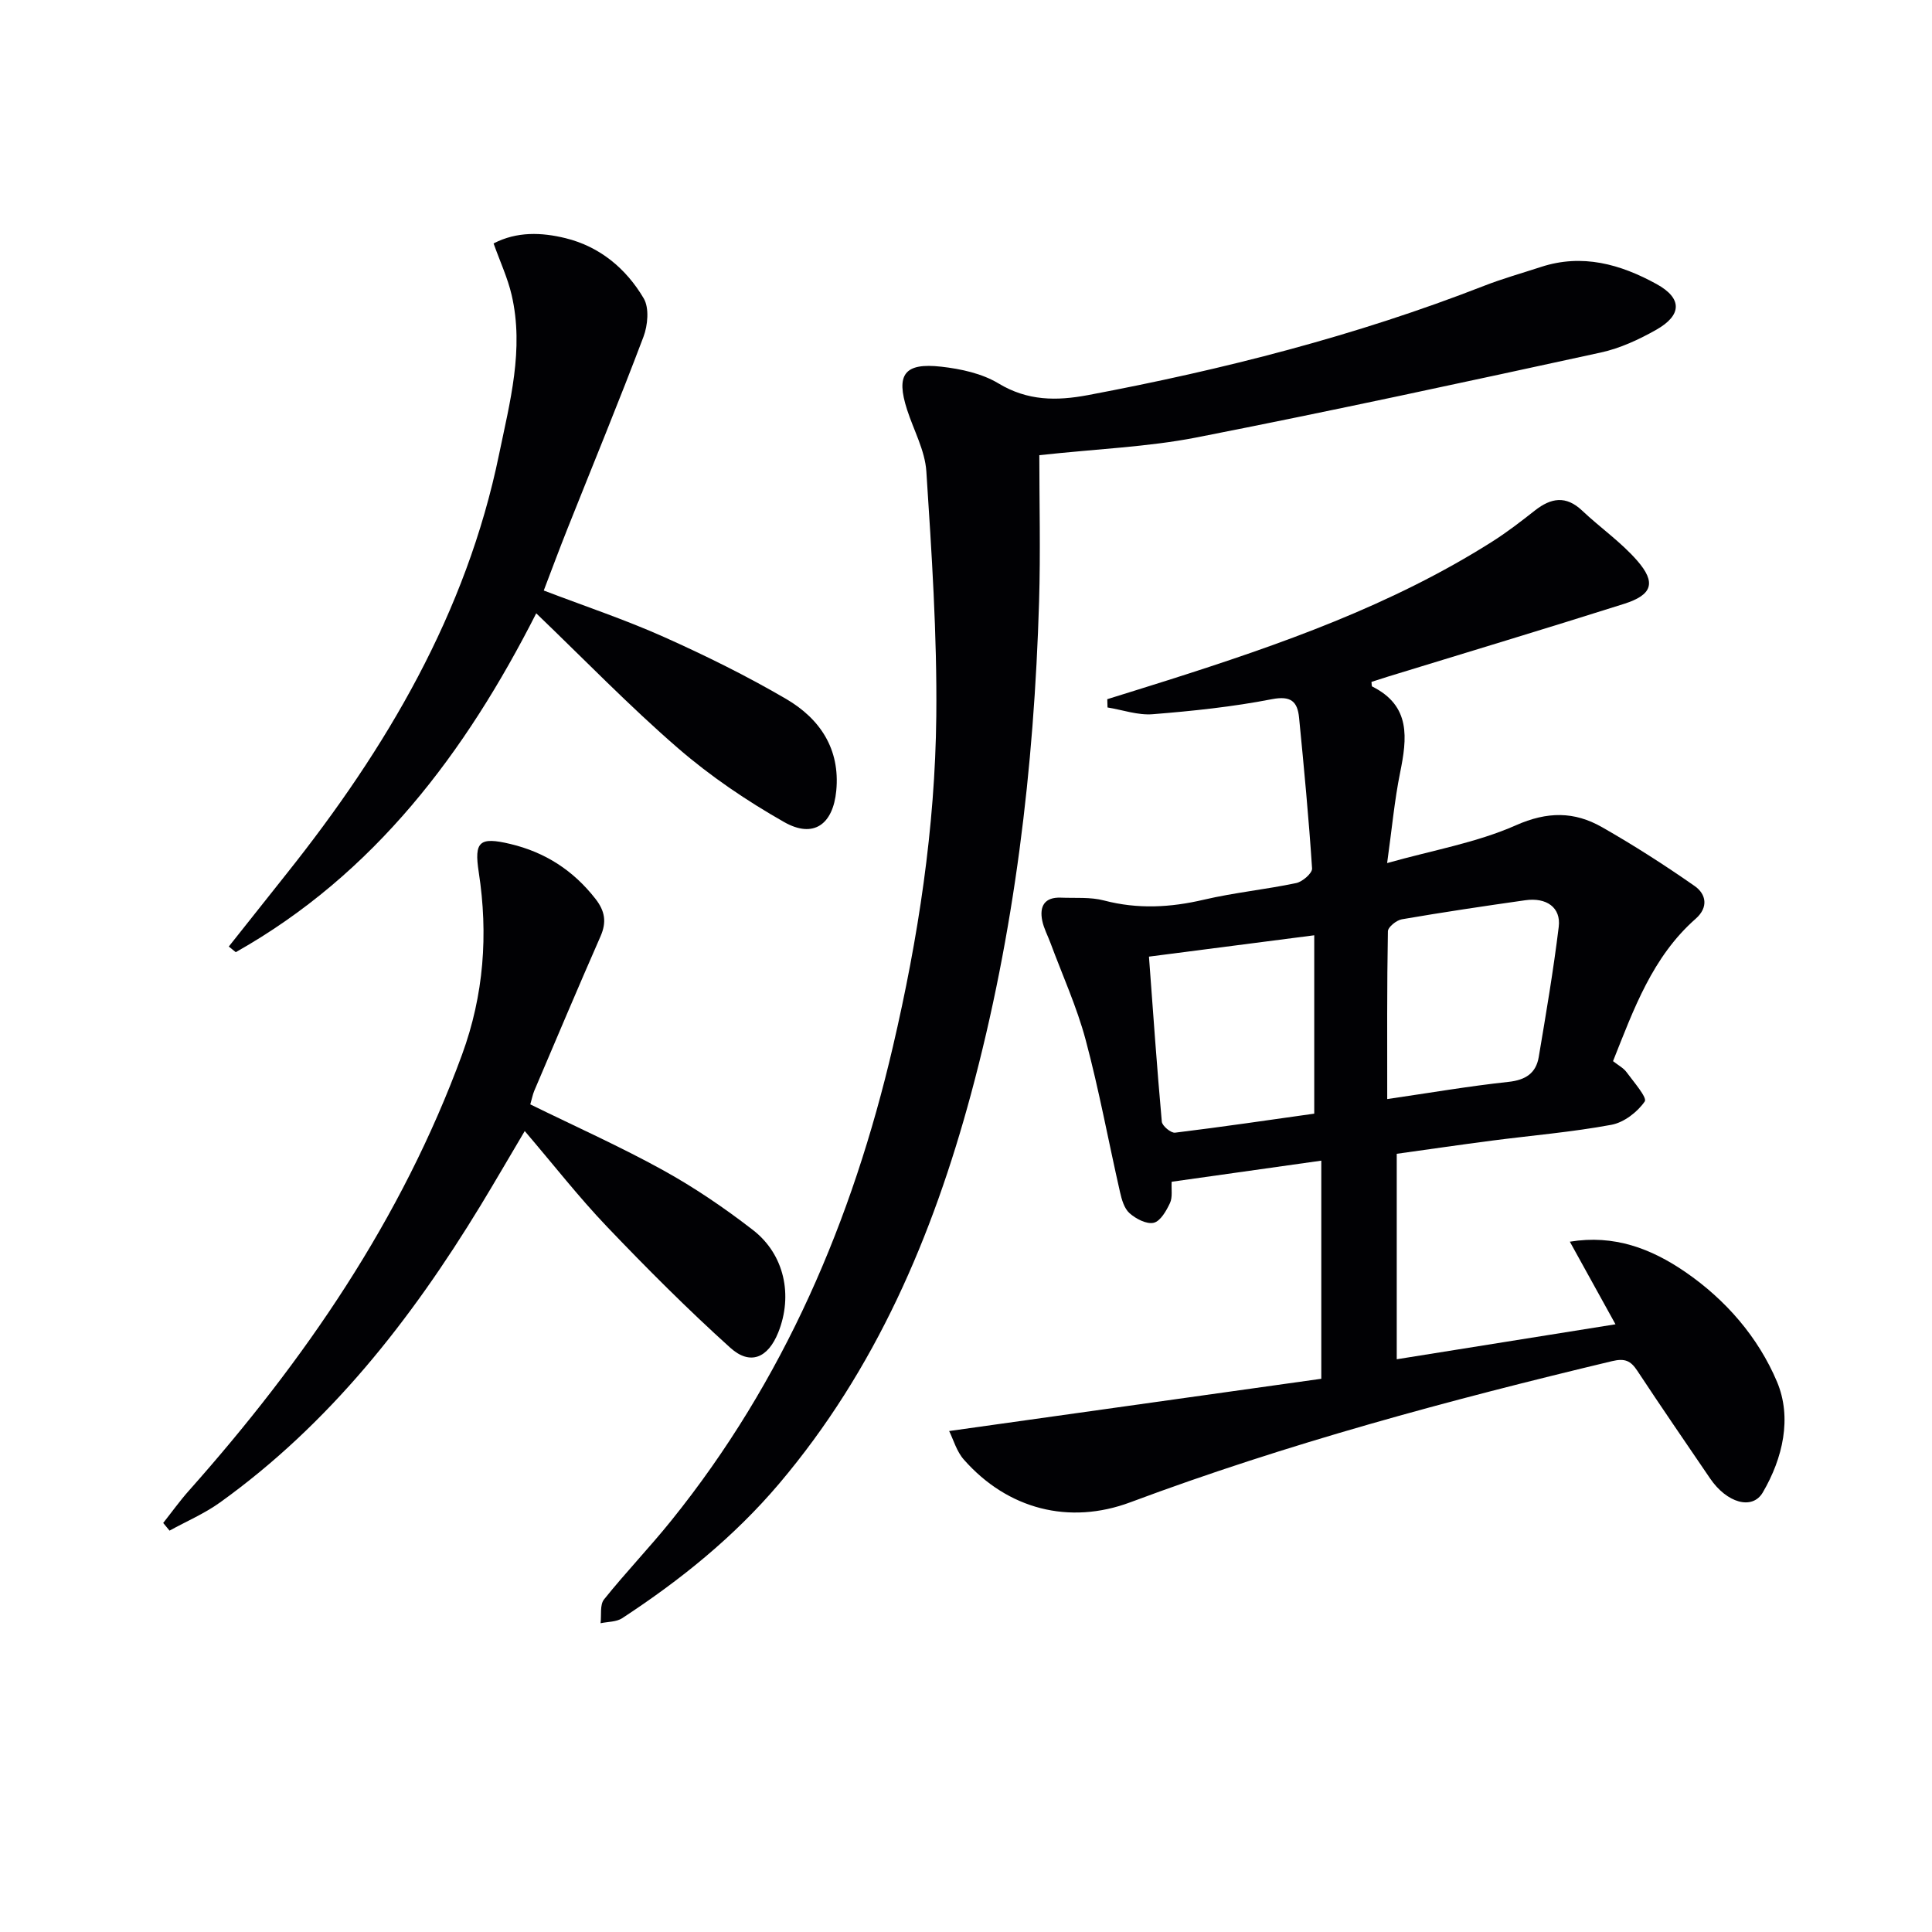
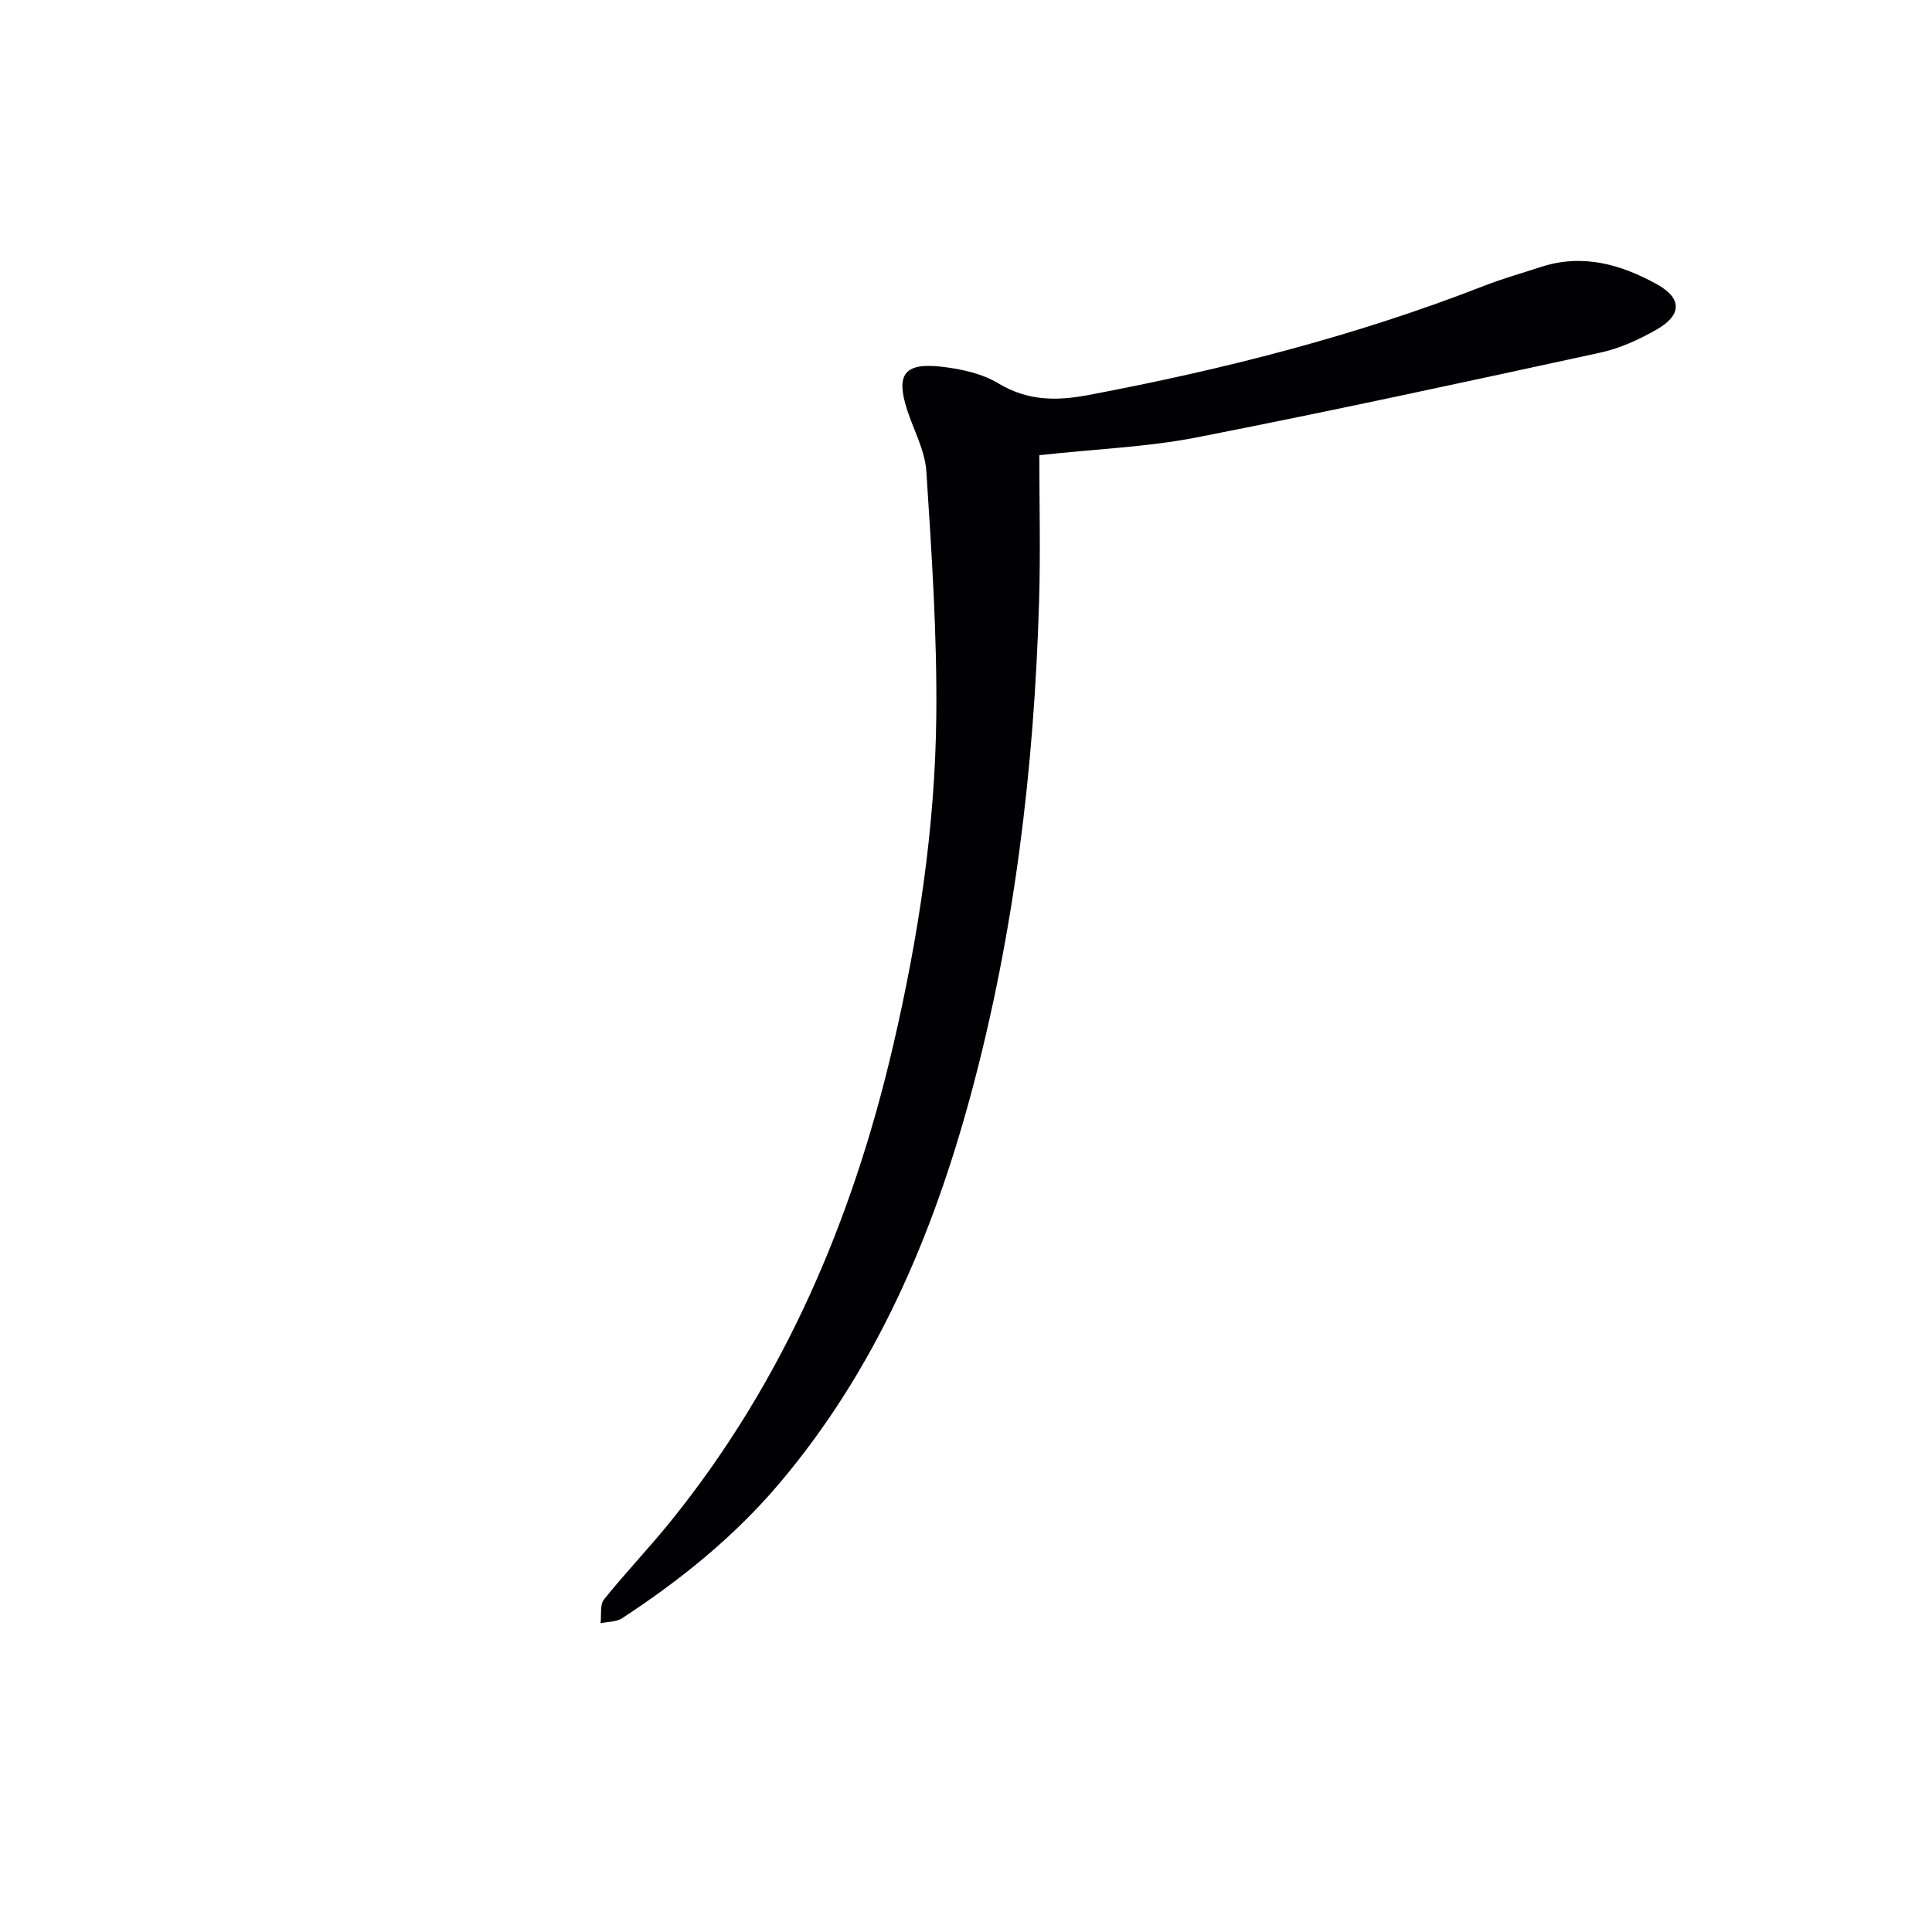
<svg xmlns="http://www.w3.org/2000/svg" enable-background="new 0 0 400 400" viewBox="0 0 400 400">
  <g fill="#010104">
-     <path d="m196.51 296.28c26.68-3.75 52.26-7.34 77.05-10.82 0-15.85 0-30.36 0-45.16-11.01 1.55-20.83 2.94-30.98 4.37-.09 1.58.22 3.2-.35 4.41-.75 1.6-1.97 3.75-3.36 4.08-1.47.35-3.69-.81-5-1.97-1.11-.98-1.64-2.84-1.99-4.41-2.39-10.5-4.33-21.11-7.11-31.5-1.83-6.83-4.8-13.36-7.27-20.02-.57-1.54-1.38-3.03-1.71-4.62-.62-3.01.47-4.93 3.87-4.79 2.99.12 6.1-.16 8.93.59 6.97 1.82 13.72 1.46 20.66-.17 6.29-1.47 12.78-2.11 19.11-3.44 1.31-.27 3.35-2.05 3.29-3.02-.68-10.42-1.67-20.83-2.69-31.22-.33-3.32-1.65-4.6-5.63-3.83-8.12 1.58-16.41 2.45-24.67 3.11-3.06.25-6.24-.89-9.36-1.4-.02-.57-.03-1.14-.05-1.71 4.16-1.3 8.33-2.59 12.49-3.91 23.32-7.41 46.36-15.5 67.2-28.71 3.08-1.95 5.99-4.2 8.86-6.46 3.32-2.6 6.41-3.14 9.76.03 3.73 3.53 8.04 6.51 11.39 10.35 3.99 4.57 3.15 7.1-2.7 8.96-16.29 5.16-32.66 10.08-49 15.1-1.11.34-2.2.71-3.3 1.06.06.41.01.89.16.96 8.03 4.01 7.21 10.7 5.76 17.87-1.15 5.66-1.67 11.44-2.68 18.68 9.48-2.67 18.52-4.22 26.65-7.82 6.54-2.9 12.11-2.88 17.83.38 6.58 3.75 12.99 7.86 19.2 12.2 2.37 1.66 2.89 4.39.22 6.75-8.98 7.9-12.83 18.71-17.13 29.5 1.08.85 2.16 1.41 2.8 2.28 1.47 2.01 4.31 5.26 3.77 6.06-1.52 2.21-4.31 4.36-6.92 4.84-8.16 1.51-16.46 2.2-24.7 3.27-6.55.85-13.08 1.81-19.73 2.73v42.54c15-2.4 29.78-4.76 45.29-7.24-3.29-5.96-6.23-11.28-9.45-17.1 9.16-1.51 16.83 1.42 23.89 6.26 8.42 5.78 15.12 13.55 19 22.74 3.14 7.45 1.21 15.82-2.94 22.91-2.19 3.74-7.48 2.16-10.91-2.89-5.05-7.42-10.14-14.82-15.08-22.31-1.37-2.08-2.58-2.61-5.22-1.98-33.74 8.07-67.19 17.06-99.73 29.22-12.63 4.72-25.38 1.48-34.46-8.82-1.52-1.7-2.17-4.15-3.06-5.93zm90.7-68.73c8.79-1.28 16.92-2.68 25.11-3.56 3.54-.38 5.7-1.8 6.26-5.15 1.51-8.97 3.04-17.94 4.14-26.96.49-3.98-2.52-6.13-6.96-5.49-8.52 1.21-17.04 2.48-25.52 3.94-1.12.19-2.88 1.61-2.89 2.49-.21 11.4-.14 22.81-.14 34.73zm-49.33-29.49c.87 11.72 1.65 22.96 2.66 34.17.08.87 1.89 2.38 2.74 2.28 9.83-1.2 19.63-2.65 28.82-3.94 0-12.4 0-24.29 0-36.93-11.89 1.53-22.82 2.94-34.22 4.42z" />
    <path d="m215.18 94.24c0 9.78.26 20.06-.05 30.33-1.03 34.47-5.09 68.55-14.09 101.91-7.95 29.47-19.76 57.12-39.74 80.71-9.35 11.03-20.47 19.98-32.5 27.85-1.2.78-2.96.71-4.46 1.03.21-1.67-.18-3.81.72-4.93 4.47-5.58 9.44-10.75 13.92-16.32 23.31-28.92 37.49-62.16 45.87-98.05 5.26-22.53 8.76-45.38 9-68.51.17-16.89-.96-33.8-2.06-50.67-.28-4.32-2.62-8.51-3.99-12.77-2.35-7.28-.58-9.77 7.1-8.9 4.05.46 8.41 1.4 11.82 3.46 6.04 3.64 11.99 3.65 18.55 2.42 27.96-5.27 55.41-12.25 81.96-22.61 3.86-1.51 7.87-2.63 11.81-3.92 8.56-2.8 16.46-.57 23.93 3.54 5.33 2.93 5.32 6.42-.07 9.47-3.57 2.02-7.47 3.83-11.45 4.7-27.9 6.07-55.81 12.12-83.83 17.61-10.04 1.95-20.4 2.34-32.44 3.65z" />
-     <path d="m47.37 195.97c3.99-5.03 7.97-10.06 11.97-15.08 20.64-25.91 37.22-53.94 43.98-86.79 2.23-10.81 5.22-21.78 2.61-33.02-.81-3.5-2.36-6.82-3.74-10.68 4.83-2.51 9.95-2.3 14.89-1.09 7.1 1.74 12.56 6.3 16.19 12.46 1.18 1.99.85 5.59-.05 7.97-5.04 13.34-10.48 26.52-15.75 39.77-1.65 4.14-3.2 8.32-4.89 12.75 8.56 3.27 16.88 6.04 24.86 9.61 8.63 3.86 17.16 8.07 25.32 12.84 6.97 4.08 11.21 10.32 10.38 19-.67 7-4.72 9.94-10.79 6.49-7.75-4.4-15.27-9.49-22-15.32-10.04-8.69-19.3-18.27-29.33-27.9-14.63 28.82-33.5 53.97-62.21 70.16-.49-.4-.96-.79-1.44-1.17z" />
-     <path d="m109.79 228.65c9.4 4.61 18.64 8.74 27.46 13.61 6.52 3.6 12.75 7.84 18.64 12.4 6.54 5.07 8.3 13.55 5.25 21.18-2.12 5.3-5.8 6.93-9.94 3.2-8.86-7.99-17.31-16.46-25.56-25.1-5.83-6.11-11.05-12.81-17-19.77-3.33 5.61-6.2 10.58-9.18 15.48-14.39 23.63-31.22 45.14-53.94 61.44-3.21 2.3-6.93 3.89-10.42 5.81-.44-.53-.87-1.06-1.31-1.59 1.76-2.22 3.41-4.54 5.29-6.65 23.94-26.93 44.08-56.2 56.58-90.31 4.52-12.35 5.44-24.9 3.46-37.77-.98-6.36.13-7.37 6.52-5.85 7.24 1.72 13.05 5.48 17.64 11.36 1.99 2.55 2.34 4.82 1.05 7.77-4.67 10.63-9.18 21.33-13.73 32.01-.31.75-.46 1.58-.81 2.78z" />
  </g>
</svg>